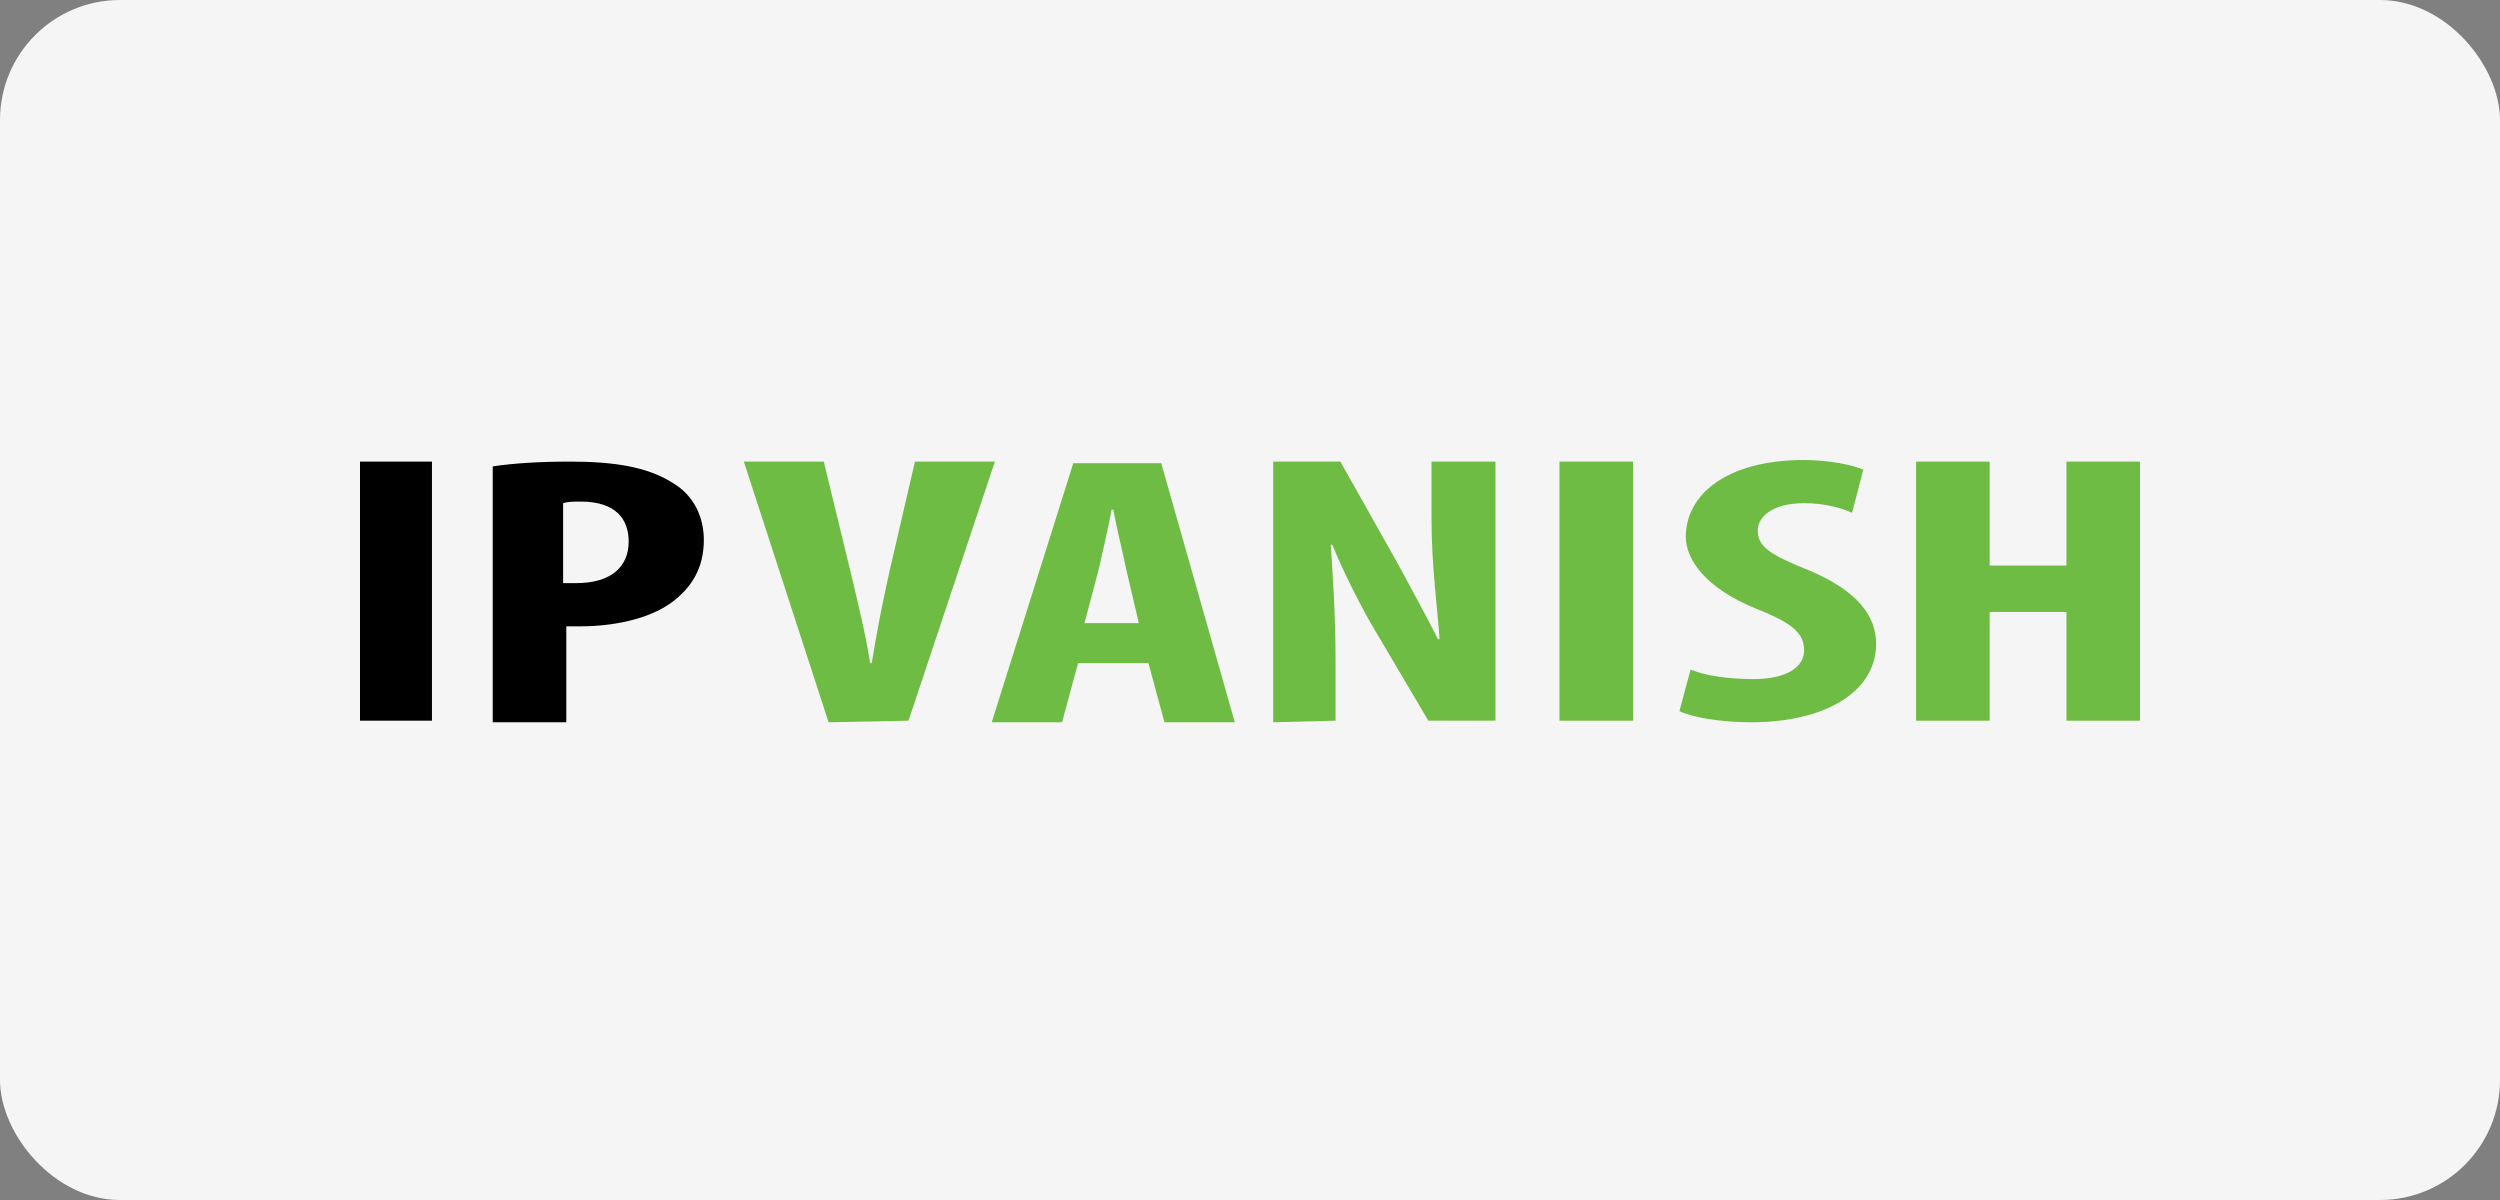
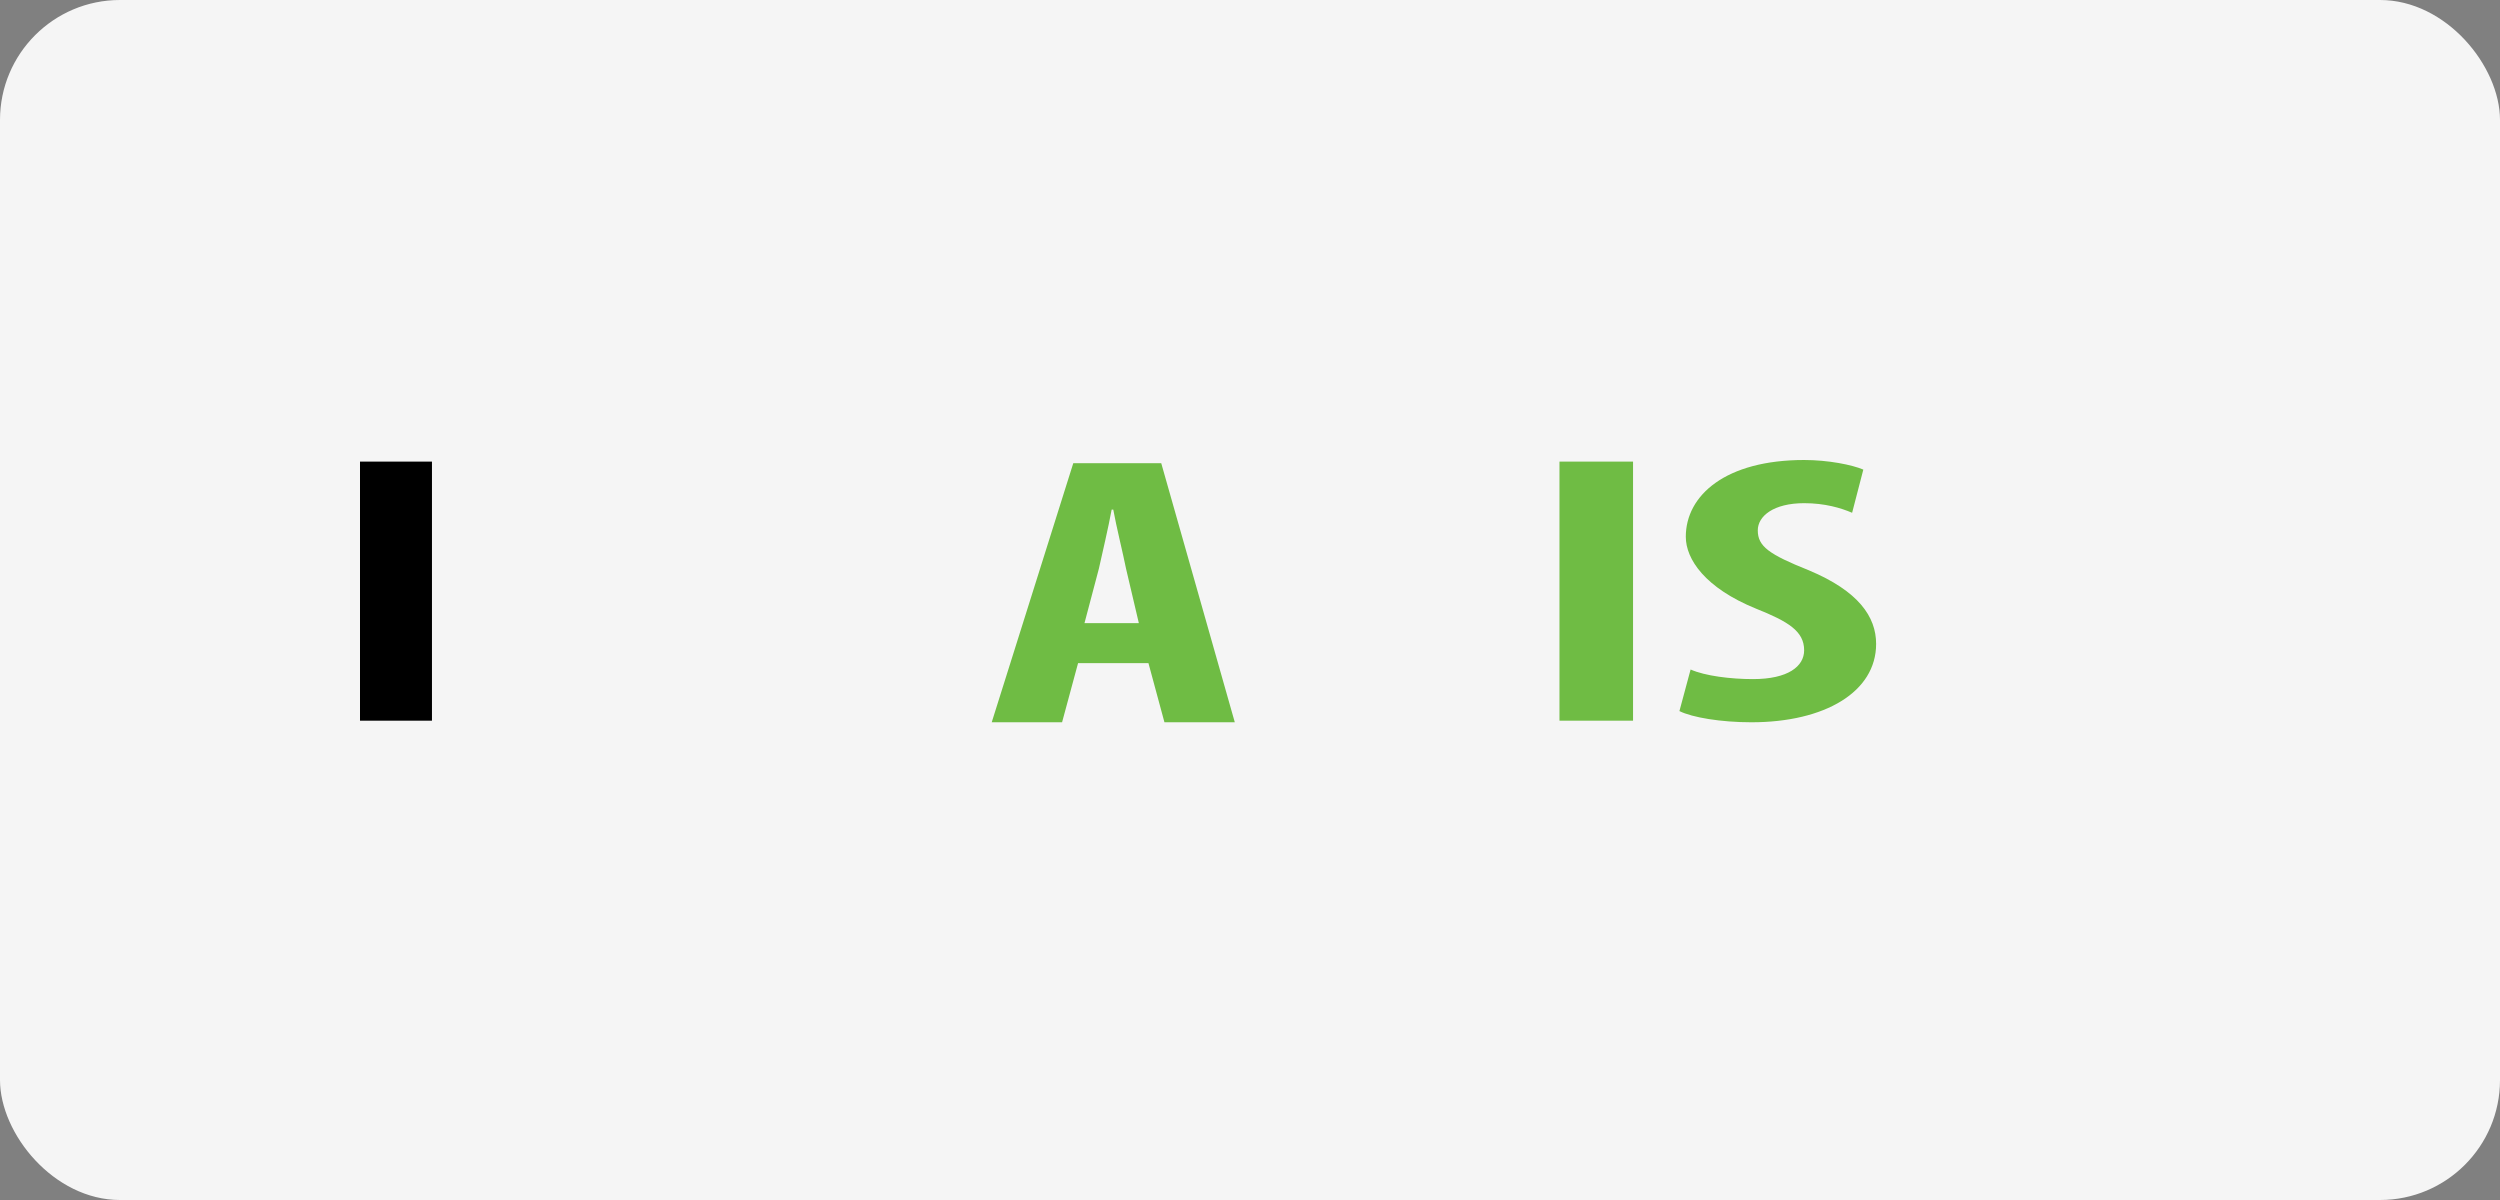
<svg xmlns="http://www.w3.org/2000/svg" width="125" height="60" viewBox="0 0 125 60" fill="none">
  <rect x="0" y="0" width="125" height="60" fill="#808080" stroke="none" />
  <rect width="125" height="60" rx="6" fill="#F5F5F5" />
-   <path d="M41.429 36.114L37.191 23.079H41.189L42.549 28.677C42.868 30.036 43.268 31.635 43.508 33.154H43.588C43.828 31.635 44.148 30.036 44.468 28.597L45.747 23.079H49.745L45.427 36.034L41.429 36.114Z" fill="#6FBC44" />
  <path d="M53.904 33.155L53.104 36.114H49.586L53.664 23.159H58.062L61.74 36.114H58.222L57.422 33.155H53.904ZM56.942 31.156L56.303 28.437C56.143 27.638 55.823 26.358 55.663 25.479H55.583C55.423 26.358 55.103 27.718 54.943 28.437L54.224 31.156H56.942Z" fill="#6FBC44" />
-   <path d="M63.66 36.114V23.079H67.018L69.897 28.197C70.457 29.236 71.336 30.835 71.896 31.955H71.976C71.896 30.596 71.576 28.357 71.576 25.958V23.079H74.774V36.034H71.416L68.537 31.156C67.898 30.037 67.098 28.437 66.618 27.238H66.538C66.618 28.517 66.778 30.516 66.778 33.155V36.034L63.66 36.114Z" fill="#6FBC44" />
  <path d="M81.652 23.08V36.034H77.974V23.08H81.652Z" fill="#6FBC44" />
  <path d="M84.53 33.475C85.25 33.795 86.529 33.955 87.649 33.955C89.408 33.955 90.207 33.315 90.207 32.515C90.207 31.556 89.408 31.076 87.809 30.436C85.25 29.397 84.29 27.958 84.29 26.838C84.29 24.759 86.289 23 90.207 23C91.407 23 92.606 23.24 93.166 23.48L92.606 25.639C92.047 25.399 91.247 25.159 90.207 25.159C88.688 25.159 87.889 25.799 87.889 26.518C87.889 27.318 88.448 27.718 90.447 28.517C92.926 29.557 93.806 30.836 93.806 32.196C93.806 34.594 91.247 36.114 87.569 36.114C86.049 36.114 84.61 35.874 83.971 35.554L84.53 33.475Z" fill="#6FBC44" />
-   <path d="M99.484 23.08V28.277H103.322V23.08H107V36.034H103.322V30.597H99.484V36.034H95.805V23.08H99.484Z" fill="#6FBC44" />
  <path d="M21.598 23.08V36.034H18V23.08H21.598Z" fill="black" />
-   <path d="M24.637 23.32C25.676 23.16 27.036 23.08 28.475 23.08C30.634 23.08 32.313 23.32 33.592 24.119C34.712 24.759 35.192 25.879 35.192 26.998C35.192 28.437 34.552 29.397 33.592 30.116C32.393 30.996 30.554 31.316 29.035 31.316H28.315V36.114H24.637V23.319V23.32ZM28.236 29.157H28.795C30.634 29.157 31.434 28.277 31.434 27.078C31.434 25.959 30.794 25.079 29.035 25.079C28.715 25.079 28.396 25.079 28.156 25.159V29.157H28.236Z" fill="black" />
</svg>